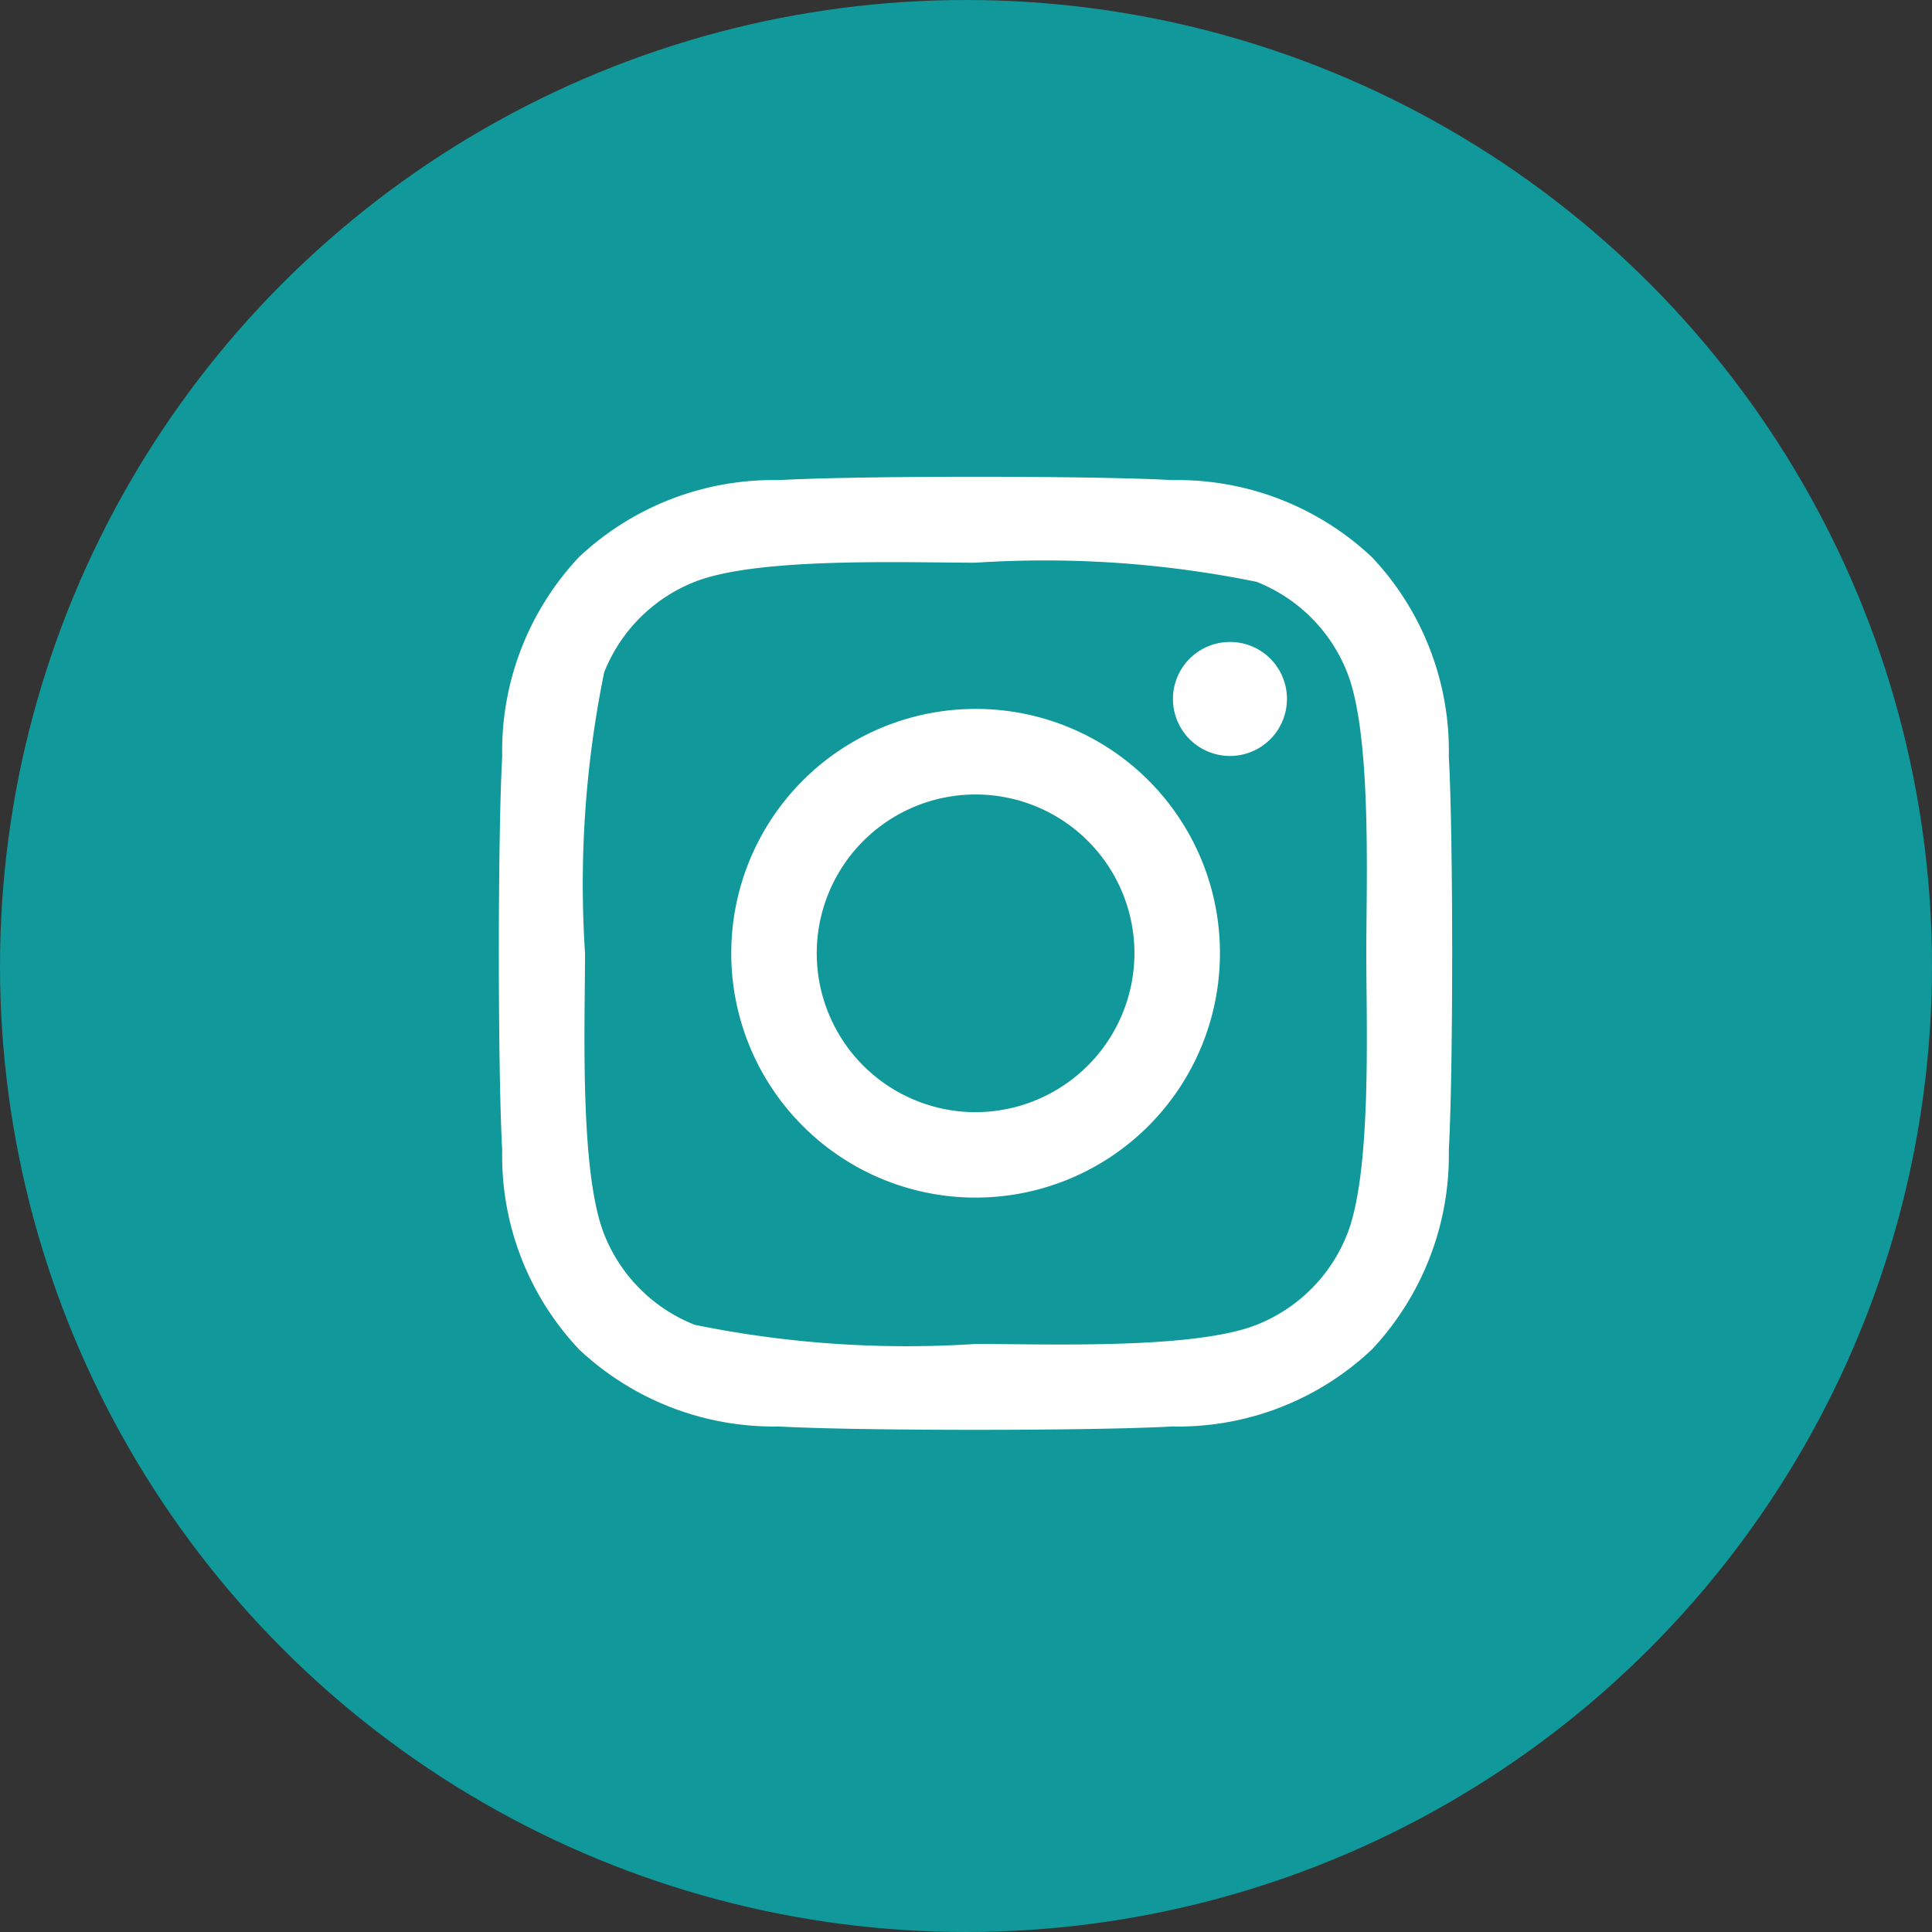
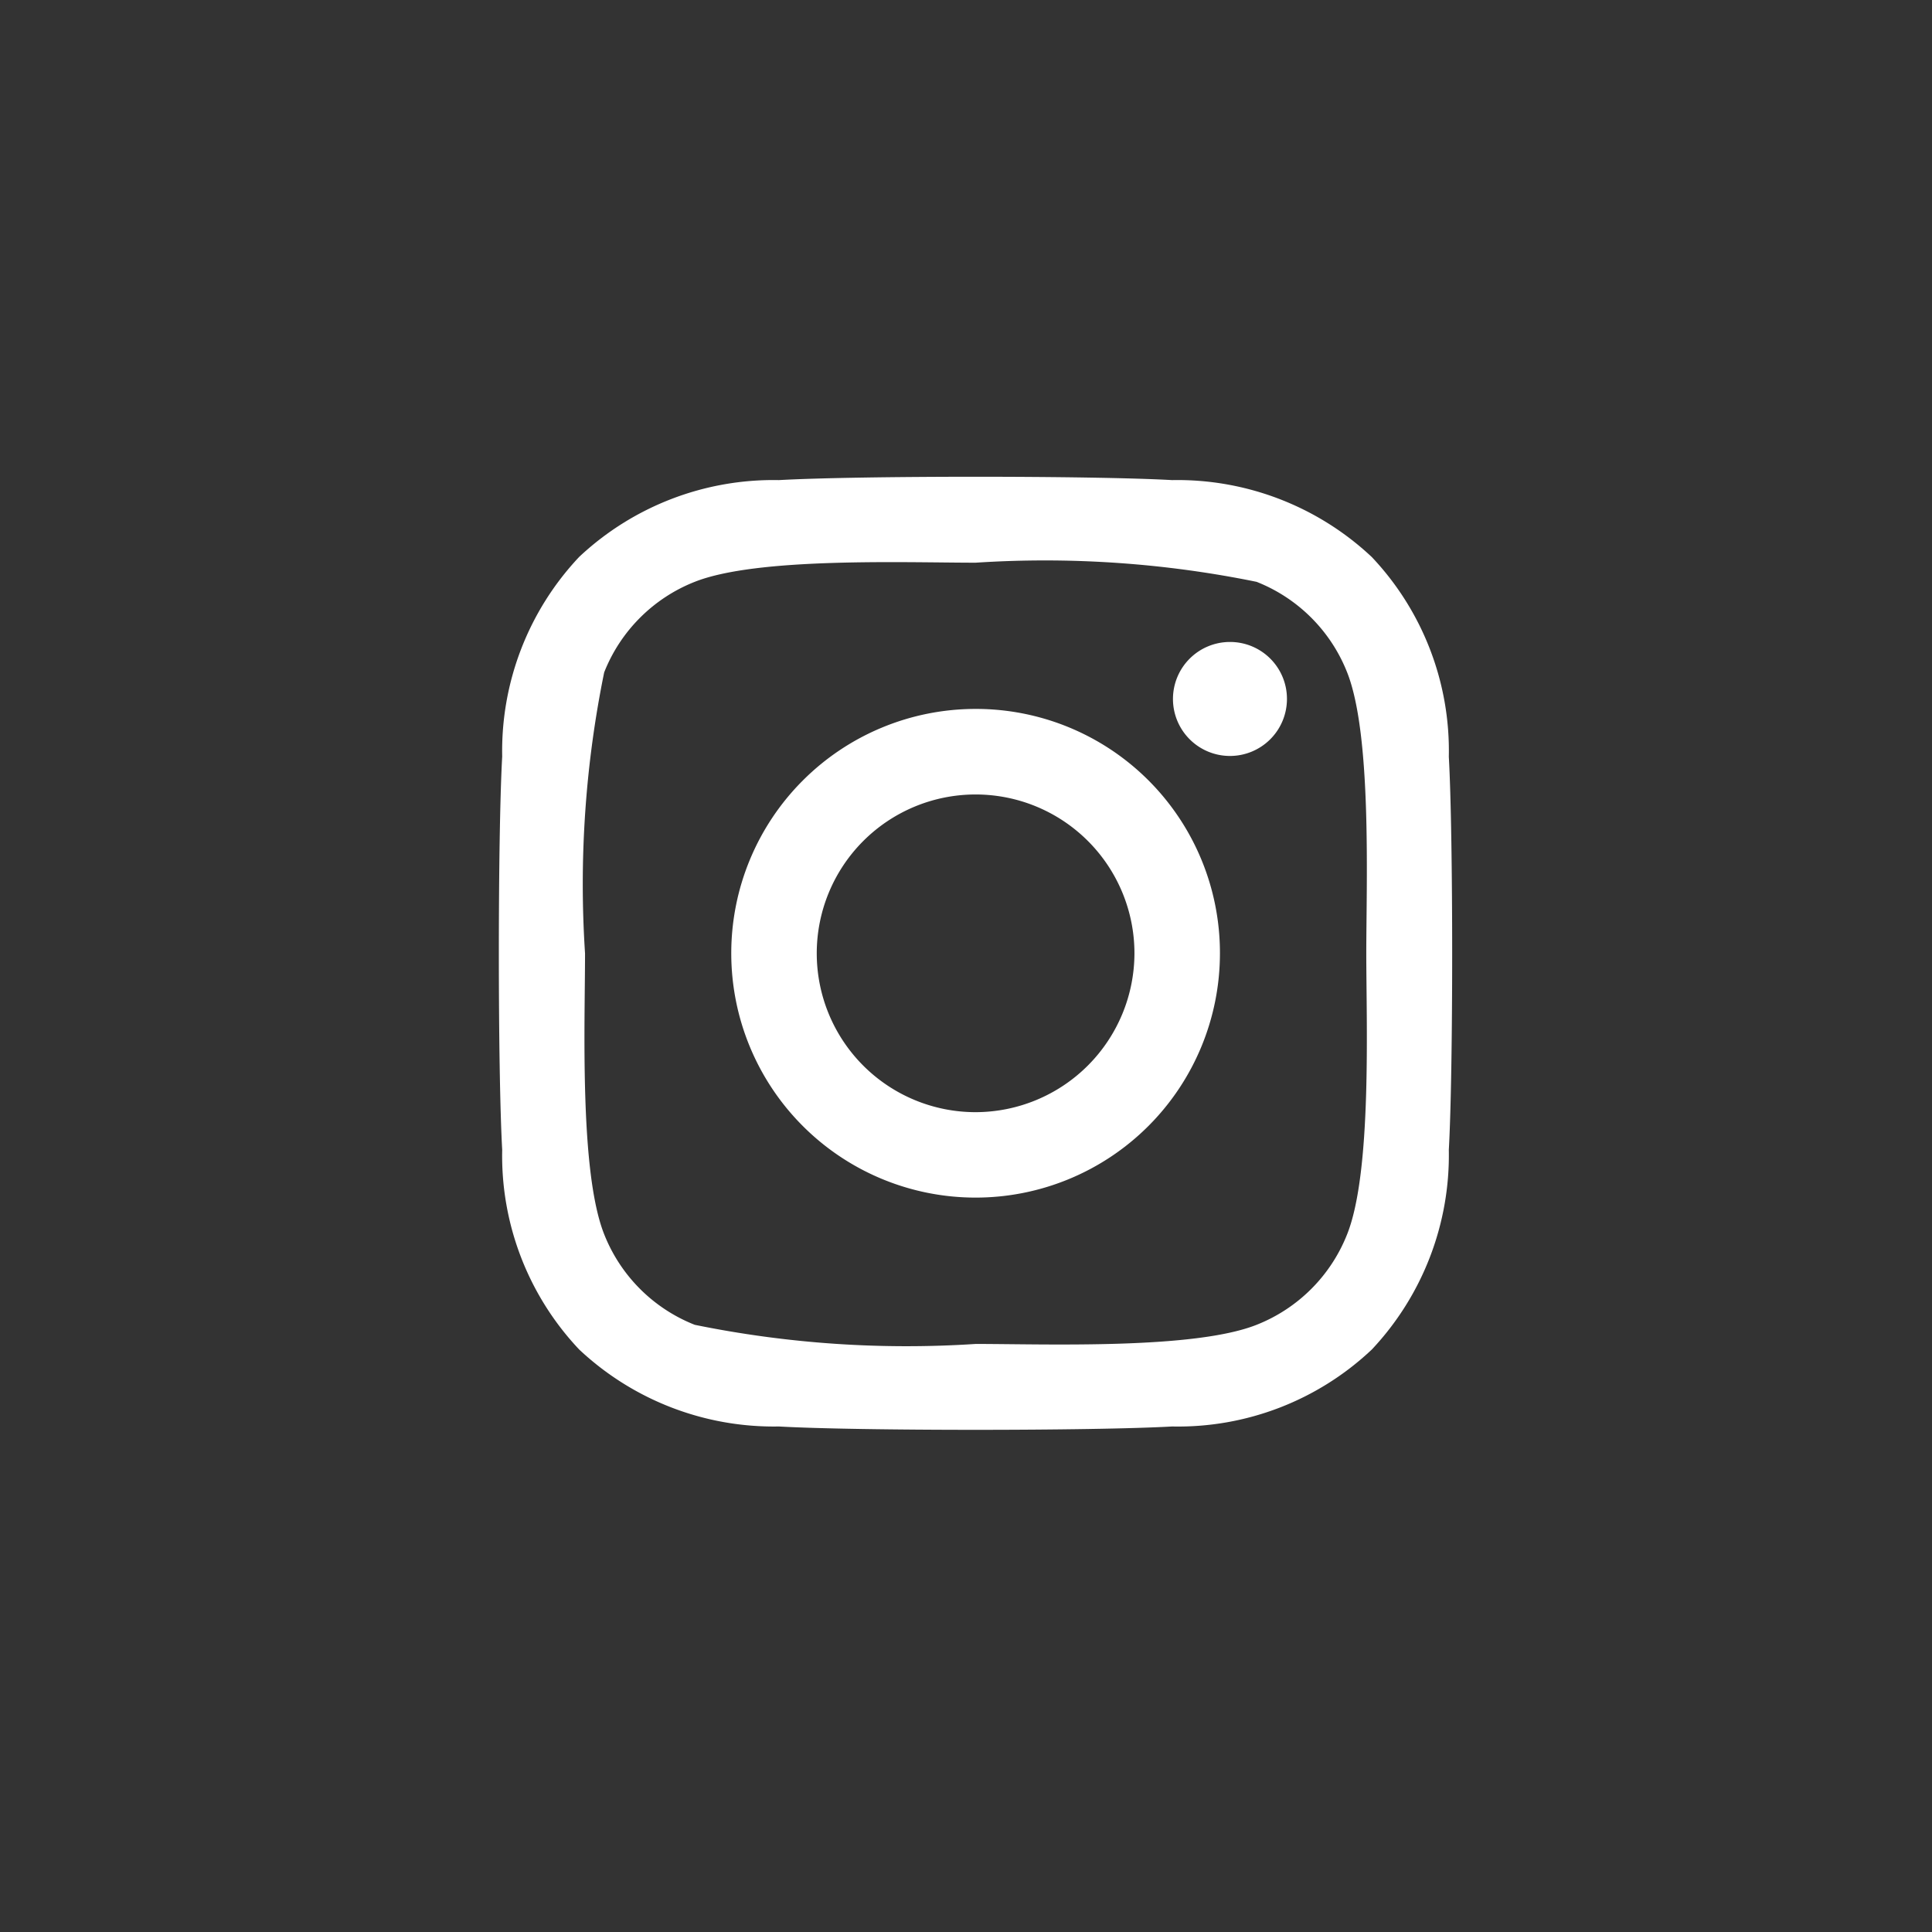
<svg xmlns="http://www.w3.org/2000/svg" id="Group_69" data-name="Group 69" width="32" height="32" viewBox="0 0 32 32">
  <rect x="0" y="0" width="32" height="32" fill="#333333" stroke="none" />
  <g id="Group_2" data-name="Group 2">
-     <circle id="Ellipse_2" data-name="Ellipse 2" cx="16" cy="16" r="16" fill="#11989a" />
    <path id="Icon_awesome-instagram" data-name="Icon awesome-instagram" d="M7.891,6.083a4.047,4.047,0,1,0,4.047,4.047A4.041,4.041,0,0,0,7.891,6.083Zm0,6.679a2.631,2.631,0,1,1,2.631-2.631,2.636,2.636,0,0,1-2.631,2.631Zm5.157-6.844a.944.944,0,1,1-.944-.944A.942.942,0,0,1,13.048,5.918Zm2.681.958a4.672,4.672,0,0,0-1.275-3.308,4.7,4.7,0,0,0-3.308-1.275c-1.3-.074-5.21-.074-6.513,0A4.7,4.7,0,0,0,1.325,3.565,4.687,4.687,0,0,0,.05,6.872c-.074,1.3-.074,5.21,0,6.513a4.672,4.672,0,0,0,1.275,3.308,4.708,4.708,0,0,0,3.308,1.275c1.3.074,5.21.074,6.513,0a4.672,4.672,0,0,0,3.308-1.275,4.7,4.7,0,0,0,1.275-3.308c.074-1.3.074-5.206,0-6.51Zm-1.684,7.908a2.664,2.664,0,0,1-1.5,1.5c-1.039.412-3.5.317-4.653.317a17.533,17.533,0,0,1-4.653-.317,2.664,2.664,0,0,1-1.5-1.5c-.412-1.039-.317-3.5-.317-4.653a17.533,17.533,0,0,1,.317-4.653,2.664,2.664,0,0,1,1.5-1.5c1.039-.412,3.5-.317,4.653-.317a17.533,17.533,0,0,1,4.653.317,2.664,2.664,0,0,1,1.5,1.5c.412,1.039.317,3.5.317,4.653S14.457,13.748,14.045,14.784Z" transform="translate(8.268 5.659)" fill="#fff" />
  </g>
</svg>